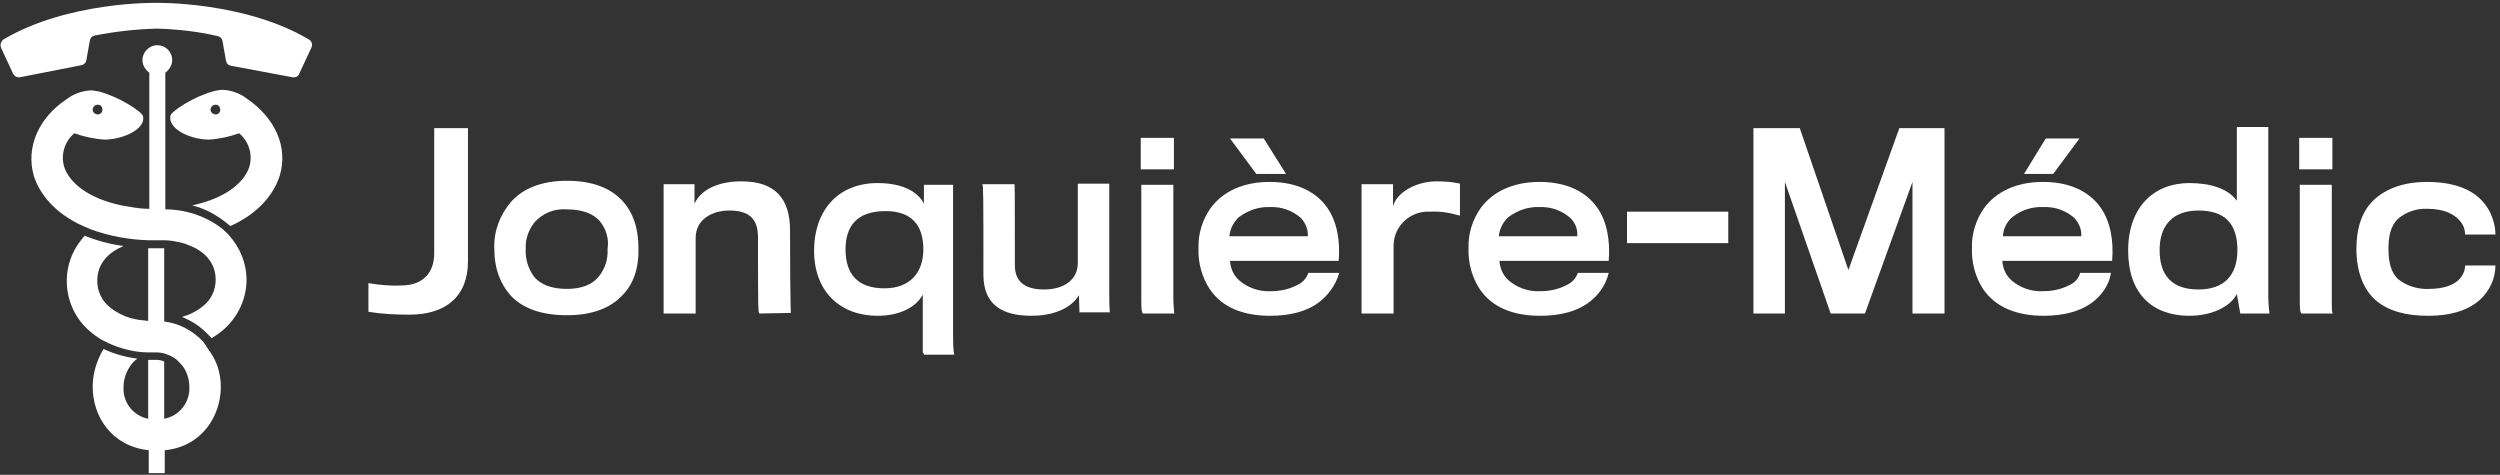
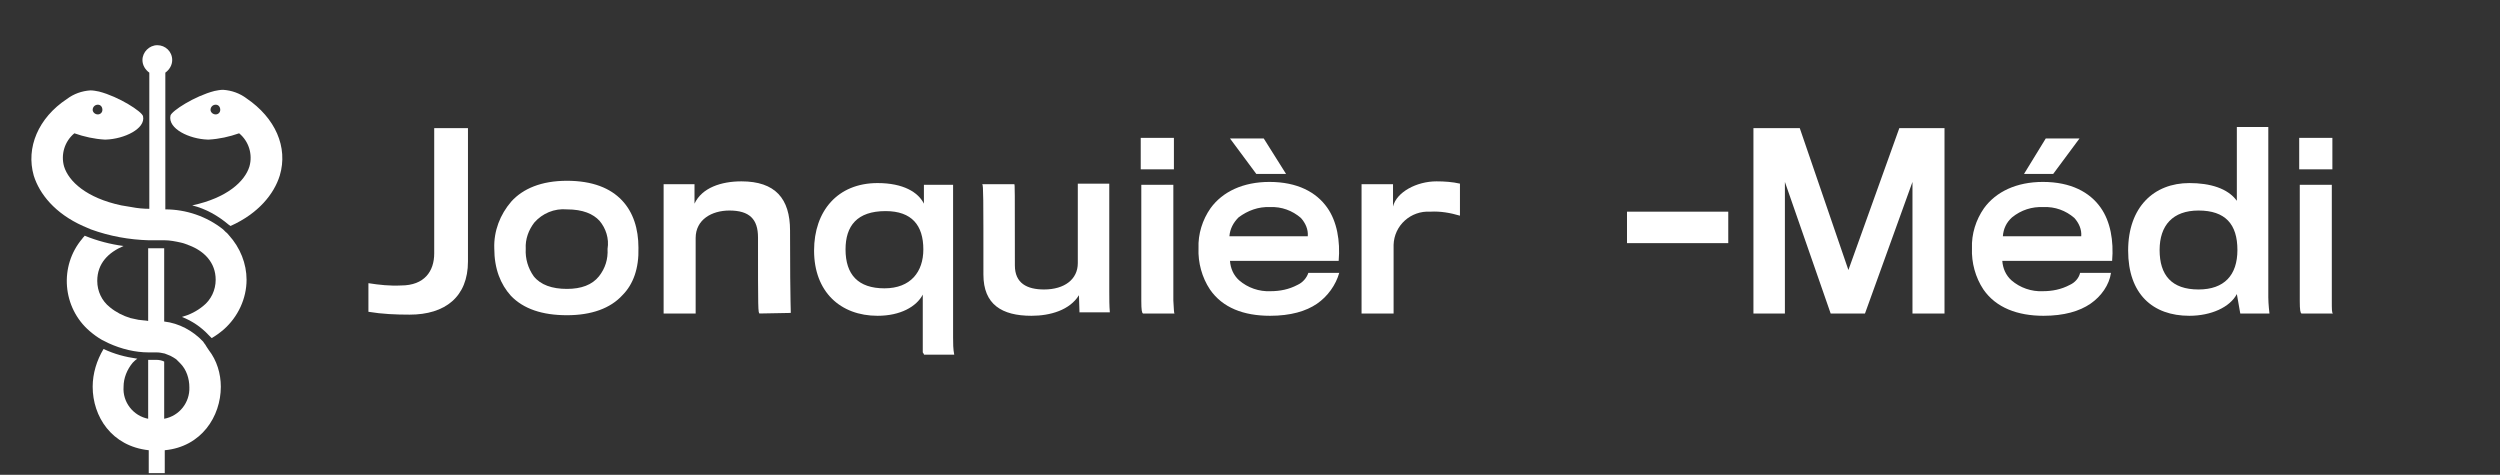
<svg xmlns="http://www.w3.org/2000/svg" width="437px" height="83px" viewBox="0 0 437 83" version="1.1">
  <rect x="0" y="0" width="437" height="83" fill="#333333" stroke="none" />
  <title>Logo_Jonquiere-Medic_11 juillet</title>
  <desc>Created with Sketch.</desc>
  <defs />
  <g id="Page-1" stroke="none" stroke-width="1" fill="none" fill-rule="evenodd">
    <g id="Logo_Jonquiere-Medic_11-juillet">
      <g id="Group" transform="translate(64, 22)" fill-rule="nonzero" fill="#FFFFFF">
        <path d="M7.6,33 C5.2,33 2.8,32.9 0.4,32.5 L0.4,27.5 C2.3,27.8 4.2,28 6.1,27.9 C10.2,27.9 11.9,25.4 11.9,22.3 L11.9,0.4 L17.8,0.4 L17.8,23.7 C17.8,29.9 13.8,33 7.6,33 Z" id="Shape" />
        <path d="M44.8,29.6 C42.7,31.9 39.4,33.1 35.1,33.1 C30.8,33.1 27.5,32 25.3,29.7 C23.5,27.7 22.4,25 22.4,21.4 C22.3,18.4 23.4,15.5 25.4,13.2 C27.4,11 30.6,9.6 35.1,9.6 C39.6,9.6 42.7,10.9 44.7,13 C46.7,15.1 47.6,18 47.6,21.3 C47.7,24.9 46.7,27.7 44.8,29.6 Z M40.8,16.6 C39.7,15.4 37.9,14.6 35.1,14.6 C32.9,14.4 30.8,15.3 29.4,16.9 C28.4,18.2 27.8,19.8 27.9,21.5 C27.8,23.2 28.3,24.9 29.3,26.3 C30.5,27.8 32.5,28.5 35.1,28.5 C37.6,28.5 39.5,27.8 40.7,26.3 C41.8,24.9 42.3,23.3 42.2,21.5 C42.5,19.7 41.9,17.9 40.8,16.6 Z" id="Shape" />
        <path d="M68.8,32.8 C68.5,32.8 68.5,32.2 68.5,19.5 C68.5,16.3 67,14.8 63.5,14.8 C60.4,14.8 57.6,16.4 57.6,19.6 L57.6,32.8 L52,32.8 L52,10.2 L57.4,10.2 L57.4,13.6 C58.7,10.8 62.1,9.7 65.6,9.7 C71.5,9.7 74.1,12.7 74.1,18.3 C74.1,32.4 74.3,32.7 74.2,32.7 L68.8,32.8 Z" id="Shape" />
        <path d="M97.5,39.9 L97.3,39.6 L97.3,29.5 C96.2,31.6 93.4,33.2 89.4,33.2 C82.9,33.2 78.3,29 78.3,21.8 C78.3,14.9 82.4,10 89.4,10 C93.9,10 96.5,11.6 97.5,13.6 L97.5,10.3 L102.6,10.3 L102.6,37 C102.6,38 102.6,39 102.8,40 L97.5,40 L97.5,39.9 Z M90.8,14.9 C85.8,14.9 83.8,17.5 83.8,21.6 C83.8,26 86,28.4 90.6,28.4 C95.2,28.4 97.4,25.5 97.4,21.6 C97.4,17.4 95.4,14.9 90.8,14.9 L90.8,14.9 Z" id="Shape" />
        <path d="M124.7,32.8 L124.6,29.6 C123,32.2 119.6,33.2 116.3,33.2 C111.1,33.2 107.9,31.2 107.9,26 C107.9,12.3 107.9,10.4 107.7,10.2 L113.3,10.2 C113.4,10.2 113.4,11 113.4,24.4 C113.4,27.5 115.5,28.6 118.5,28.6 C122.1,28.6 124.4,26.8 124.4,24 L124.4,10.1 L129.9,10.1 L129.9,29 C129.9,30.2 129.9,31.4 130,32.6 L124.7,32.6 L124.7,32.8 Z" id="Shape" />
        <path d="M135.4,7.6 L135.4,2.1 L141.2,2.1 L141.2,7.6 L135.4,7.6 Z M141.3,32.8 L135.8,32.8 C135.6,32.7 135.5,32.2 135.5,30.6 L135.5,10.3 L141.1,10.3 L141.1,30.5 C141.2,32.1 141.2,32.7 141.3,32.8 L141.3,32.8 Z" id="Shape" />
        <path d="M166.2,31.1 C164.3,32.4 161.6,33.2 158,33.2 C153.4,33.2 149.7,31.8 147.5,28.6 C146.1,26.5 145.4,23.9 145.5,21.4 C145.4,18.9 146.2,16.4 147.6,14.4 C149.7,11.5 153.3,9.8 157.9,9.8 C162.8,9.8 166.1,11.6 168,14.3 C169.7,16.7 170.3,20.1 170,23.6 L151,23.6 C151.1,24.9 151.6,26.1 152.6,27 C154.1,28.3 156.1,29 158.1,28.9 C159.7,28.9 161.3,28.6 162.8,27.8 C163.7,27.4 164.4,26.6 164.7,25.7 L170.1,25.7 C169.5,27.8 168.1,29.8 166.2,31.1 Z M163.4,16.1 C161.9,14.8 160,14.1 158,14.2 C156,14.1 154.1,14.8 152.5,16 C151.6,16.9 151,18 150.9,19.3 L164.6,19.3 C164.7,18.1 164.2,17 163.4,16.1 L163.4,16.1 Z M155.6,8.4 L151,2.2 L156.9,2.2 L160.8,8.4 L155.6,8.4 Z" id="Shape" />
        <path d="M191.2,15.7 C189.5,15.2 187.8,14.9 186,15 C182.6,14.8 179.7,17.4 179.6,20.8 L179.6,21.5 L179.6,32.8 L174,32.8 L174,10.2 L179.5,10.2 L179.5,14.1 C180.1,11.6 183.6,9.7 187.1,9.7 C188.5,9.7 189.9,9.8 191.2,10.1 L191.2,15.7 Z" id="Shape" />
-         <path d="M213.4,31.1 C211.5,32.4 208.8,33.2 205.2,33.2 C200.6,33.2 196.9,31.8 194.7,28.6 C193.3,26.5 192.6,23.9 192.7,21.4 C192.6,18.9 193.4,16.4 194.8,14.4 C196.9,11.5 200.5,9.8 205.1,9.8 C210,9.8 213.3,11.6 215.2,14.3 C216.9,16.7 217.5,20.1 217.2,23.6 L198.1,23.6 C198.2,24.9 198.7,26.1 199.7,27 C201.2,28.3 203.2,29 205.2,28.9 C206.8,28.9 208.4,28.6 209.9,27.8 C210.8,27.4 211.5,26.6 211.8,25.7 L217.2,25.7 C216.7,27.9 215.3,29.8 213.4,31.1 Z M210.5,16.1 C209,14.8 207.1,14.1 205.1,14.2 C203.1,14.1 201.2,14.8 199.6,16 C198.7,16.9 198.1,18 198,19.3 L211.7,19.3 C211.8,18.1 211.4,17 210.5,16.1 L210.5,16.1 Z" id="Shape" />
        <polygon id="Shape" points="220.4 20.5 220.4 15 238.1 15 238.1 20.5" />
        <polygon id="Shape" points="270.3 32.8 270.3 9.8 262 32.8 256 32.8 248 9.8 248 32.8 242.5 32.8 242.5 0.4 250.6 0.4 259.1 25.2 268 0.4 275.9 0.4 275.9 32.8" />
        <path d="M301.4,31.1 C299.5,32.4 296.8,33.2 293.2,33.2 C288.7,33.2 284.9,31.8 282.7,28.6 C281.3,26.5 280.6,23.9 280.7,21.4 C280.6,18.9 281.4,16.4 282.8,14.4 C284.9,11.5 288.5,9.8 293.1,9.8 C298,9.8 301.3,11.6 303.2,14.3 C304.9,16.7 305.5,20.1 305.2,23.6 L286,23.6 C286.1,24.9 286.6,26.1 287.6,27 C289.1,28.3 291.1,29 293.1,28.9 C294.7,28.9 296.3,28.6 297.8,27.8 C298.7,27.4 299.4,26.6 299.6,25.7 L305,25.7 C304.7,27.8 303.3,29.8 301.4,31.1 Z M298.6,16.1 C297.1,14.8 295.2,14.1 293.2,14.2 C291.2,14.1 289.3,14.7 287.7,16 C286.7,16.9 286.2,18 286.1,19.3 L299.8,19.3 C299.9,18.1 299.4,17 298.6,16.1 L298.6,16.1 Z M293.6,2.2 L299.5,2.2 L294.9,8.4 L289.8,8.4 L293.6,2.2 Z" id="Shape" />
        <path d="M327,13.1 L327,0.2 L332.5,0.2 L332.5,30 C332.5,31.1 332.7,32.8 332.7,32.8 L327.6,32.8 L327,29.4 C325.8,31.7 322.5,33.2 318.7,33.2 C312.3,33.2 308,29.4 308,21.8 C308,14.2 312.5,10 318.7,10 C322.3,10 325.4,10.9 327,13.1 Z M313.5,21.7 C313.5,26.1 315.6,28.6 320.3,28.6 C324.8,28.6 327.1,26.1 327.1,21.7 C327.1,17.2 325,14.8 320.3,14.8 C315.8,14.8 313.5,17.4 313.5,21.7 Z" id="Shape" />
        <path d="M337.9,7.6 L337.9,2.1 L343.7,2.1 L343.7,7.6 L337.9,7.6 Z M343.8,32.8 L338.3,32.8 C338.1,32.7 338,32.2 338,30.6 L338,10.3 L343.6,10.3 L343.6,30.5 C343.6,32.1 343.6,32.7 343.8,32.8 L343.8,32.8 Z" id="Shape" />
-         <path d="M366.9,19 C366.9,18 366.5,17.1 365.8,16.4 C364.9,15.4 363.1,14.5 360.4,14.5 C358.5,14.4 356.6,15 355.1,16.3 C353.9,17.5 353.5,19.3 353.5,21.5 C353.5,23.9 354,25.7 355.2,26.8 C356.7,28 358.7,28.6 360.6,28.5 C363.2,28.5 364.9,27.8 365.8,26.9 C366.5,26.2 366.9,25.3 366.9,24.4 L372.2,24.4 C372.2,26.7 371.2,28.8 369.5,30.4 C367.6,32.1 364.7,33.2 360.4,33.2 C356.4,33.2 353.4,32.3 351.3,30.5 C349.2,28.7 347.9,25.6 347.9,21.5 C347.9,17.8 348.9,14.9 350.9,13 C353.2,10.8 356.5,9.8 360.2,9.8 C366.8,9.8 369.8,12.3 371.2,15 C371.8,16.2 372.2,17.6 372.2,19 L366.9,19 Z" id="Shape" />
      </g>
      <g id="Group">
        <path d="M38.6,67.6 C38.6,72.8 35.2,78.1 28.8,78.7 L28.8,82.7 L26,82.7 L26,78.7 C19.5,78 16.2,72.8 16.2,67.6 C16.2,65.3 16.9,63 18.1,61 C20,61.9 21.9,62.4 24,62.7 C23.7,62.9 23.5,63.1 23.2,63.4 C22.2,64.6 21.6,66.1 21.6,67.6 C21.4,70.3 23.3,72.7 25.9,73.2 L25.9,62.9 L26.6,62.9 L27.3,62.9 C27.8,62.9 28.3,63 28.7,63.2 L28.7,73.2 C31.4,72.7 33.2,70.3 33.1,67.7 C33.1,66.2 32.6,64.6 31.5,63.5 C31.3,63.3 31,63 30.8,62.8 C30.5,62.6 30.2,62.4 29.8,62.2 C29.5,62.1 29.1,61.9 28.8,61.8 C28.3,61.7 27.9,61.6 27.4,61.6 L26.7,61.6 L26,61.6 C23.6,61.6 21.2,61 19,60 L18.4,59.7 L17.8,59.4 C17.1,59 16.4,58.5 15.7,57.9 C10.9,53.8 10.3,46.5 14.4,41.7 C14.5,41.5 14.7,41.4 14.8,41.2 C17,42.1 19.3,42.7 21.6,43 C19,44.1 17,46 17,49.1 C17,50.9 17.8,52.6 19.2,53.7 C20.3,54.6 21.5,55.2 22.8,55.6 C23.2,55.7 23.7,55.8 24.2,55.9 C24.8,56 25.4,56 25.9,56.1 L25.9,43.4 L27.3,43.4 L28,43.4 L28.7,43.4 L28.7,56.2 C31.3,56.5 33.7,57.8 35.5,59.7 C35.6,59.8 35.6,59.9 35.7,60 C35.8,60.1 36,60.4 36.1,60.6 C36.2,60.8 36.4,61 36.5,61.2 C37.9,63 38.6,65.3 38.6,67.6 Z" id="Shape" fill="#FFFFFF" fill-rule="nonzero" />
-         <path d="M27.4,5 C23.8,5.1 20.2,5.5 16.6,6.2 C16.1,6.3 15.8,6.6 15.7,7.1 L15.1,10.5 C15,11 14.7,11.3 14.2,11.4 L3.5,13.5 C3,13.6 2.5,13.3 2.3,12.9 L0.2,8.4 C2.88796764e-14,7.9 0.1,7.3 0.6,6.9 C11.9,0.2 27.3,0.5 27.3,0.5 C27.3,0.5 42.7,0.2 54,6.9 C54.5,7.2 54.7,7.8 54.4,8.4 L52.3,12.9 C52.1,13.4 51.6,13.6 51.1,13.5 L40.4,11.5 C39.9,11.4 39.6,11.1 39.5,10.6 L38.9,7.2 C38.8,6.7 38.5,6.4 38,6.3 C34.6,5.5 31,5.1 27.4,5 Z" id="Shape" fill="#FFFFFF" fill-rule="nonzero" />
        <g transform="translate(29, 15)" id="Shape">
          <path d="M8.7,3.3 C8.2,3.3 7.8,3.7 7.8,4.2 C7.8,4.7 8.2,5 8.7,5 C9.2,5 9.5,4.6 9.5,4.2 C9.5,3.7 9.1,3.3 8.7,3.3 Z" />
          <path d="M14.1,2.2 C12.9,1.3 11.5,0.8 10,0.7 C9.5,0.7 9,0.8 8.5,0.9 C5,1.8 1,4.4 0.8,5.2 C0.3,7.5 4.1,9.3 7.3,9.4 L7.5,9.4 C9.3,9.3 11.1,8.9 12.8,8.3 C14.5,9.7 15.2,12 14.6,14.1 C13.8,16.7 10.7,19.6 4.6,20.9 C7,21.5 9.1,22.7 11,24.3 L11.3,24.5 C16.2,22.3 18.9,18.9 19.9,15.7 C21.4,10.7 19.1,5.6 14.1,2.2 Z M8.7,5 C8.2,5 7.8,4.6 7.8,4.2 C7.8,3.7 8.2,3.3 8.7,3.3 C9.2,3.3 9.5,3.7 9.5,4.2 C9.5,4.7 9.1,5 8.7,5 Z" fill="#FFFFFF" fill-rule="nonzero" />
        </g>
        <path d="M40,41.1 C39.8,40.9 39.7,40.7 39.5,40.6 C39.4,40.5 39.3,40.4 39.2,40.3 L39,40.1 C36.1,37.8 32.5,36.6 28.9,36.6 L28.9,12.7 C29.6,12.2 30.1,11.4 30.1,10.5 C30.1,9 28.9,7.9 27.5,7.9 C26.1,7.9 24.9,9.1 24.9,10.5 C24.9,11.4 25.4,12.2 26.1,12.7 L26.1,36.5 C25.1,36.5 24,36.4 23,36.2 C22.4,36.1 21.8,36 21.2,35.9 C15.1,34.6 12,31.7 11.2,29.1 C10.6,27 11.3,24.7 13,23.3 C14.7,23.9 16.5,24.3 18.3,24.4 L18.5,24.4 C21.7,24.3 25.5,22.5 25,20.3 C24.8,19.5 20.8,16.9 17.3,16 C16.8,15.9 16.3,15.8 15.8,15.8 C14.3,15.9 12.9,16.4 11.7,17.3 C6.7,20.6 4.5,25.8 5.9,30.7 C6.9,33.9 9.6,37.3 14.5,39.5 C14.7,39.6 15,39.7 15.2,39.8 C15.4,39.9 15.7,40 15.9,40.1 C19.2,41.3 22.6,41.9 26,42 L27.4,42 L28.8,42 C29.7,42 30.7,42.2 31.6,42.4 C32.1,42.5 32.6,42.7 33.1,42.9 C35.7,43.9 37.7,45.9 37.7,48.9 C37.7,50.7 36.9,52.4 35.5,53.5 C34.4,54.4 33.2,55 31.8,55.4 C33.6,56.1 35.2,57.2 36.5,58.6 C36.7,58.8 36.8,58.9 37,59.1 C37.7,58.7 38.4,58.2 39.1,57.6 C41.6,55.4 43.1,52.2 43.1,48.9 C43.1,46.1 42,43.3 40,41.1 Z M17.1,18.3 C17.6,18.3 17.9,18.7 17.9,19.2 C17.9,19.7 17.5,20 17.1,20 C16.6,20 16.2,19.6 16.2,19.2 C16.2,18.7 16.6,18.3 17.1,18.3 Z" id="Shape" fill="#FFFFFF" fill-rule="nonzero" />
      </g>
    </g>
  </g>
</svg>